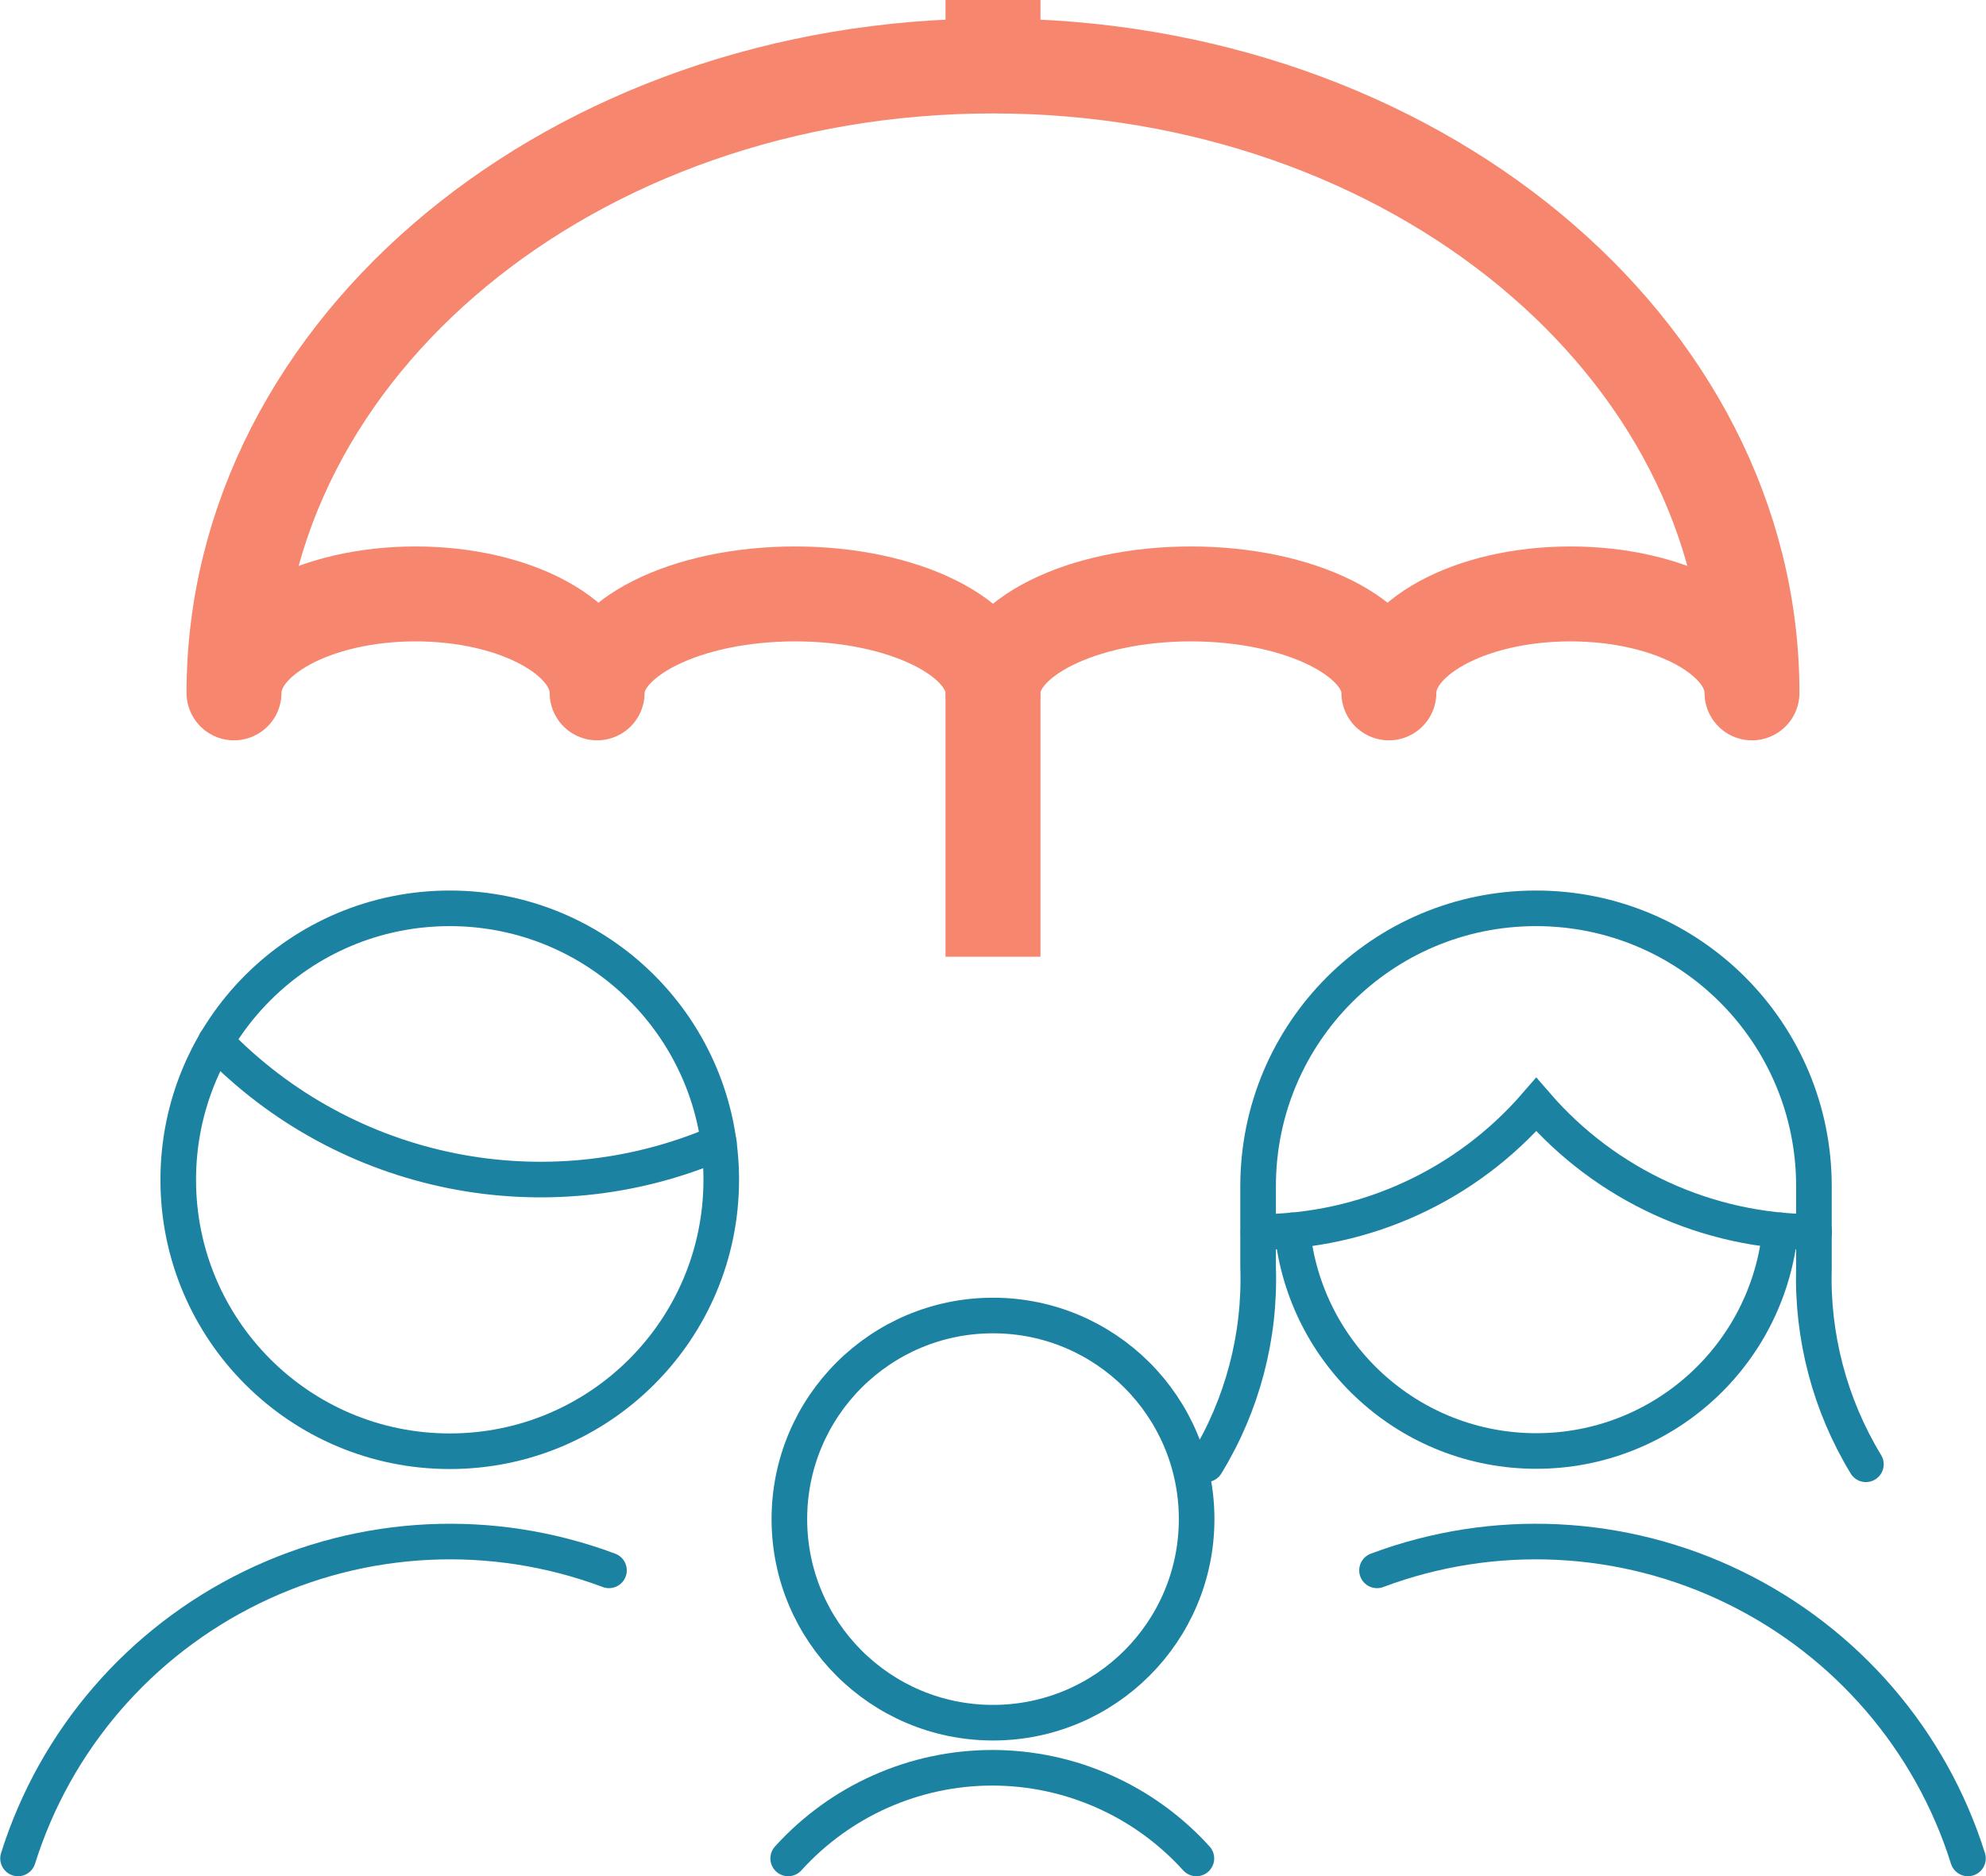
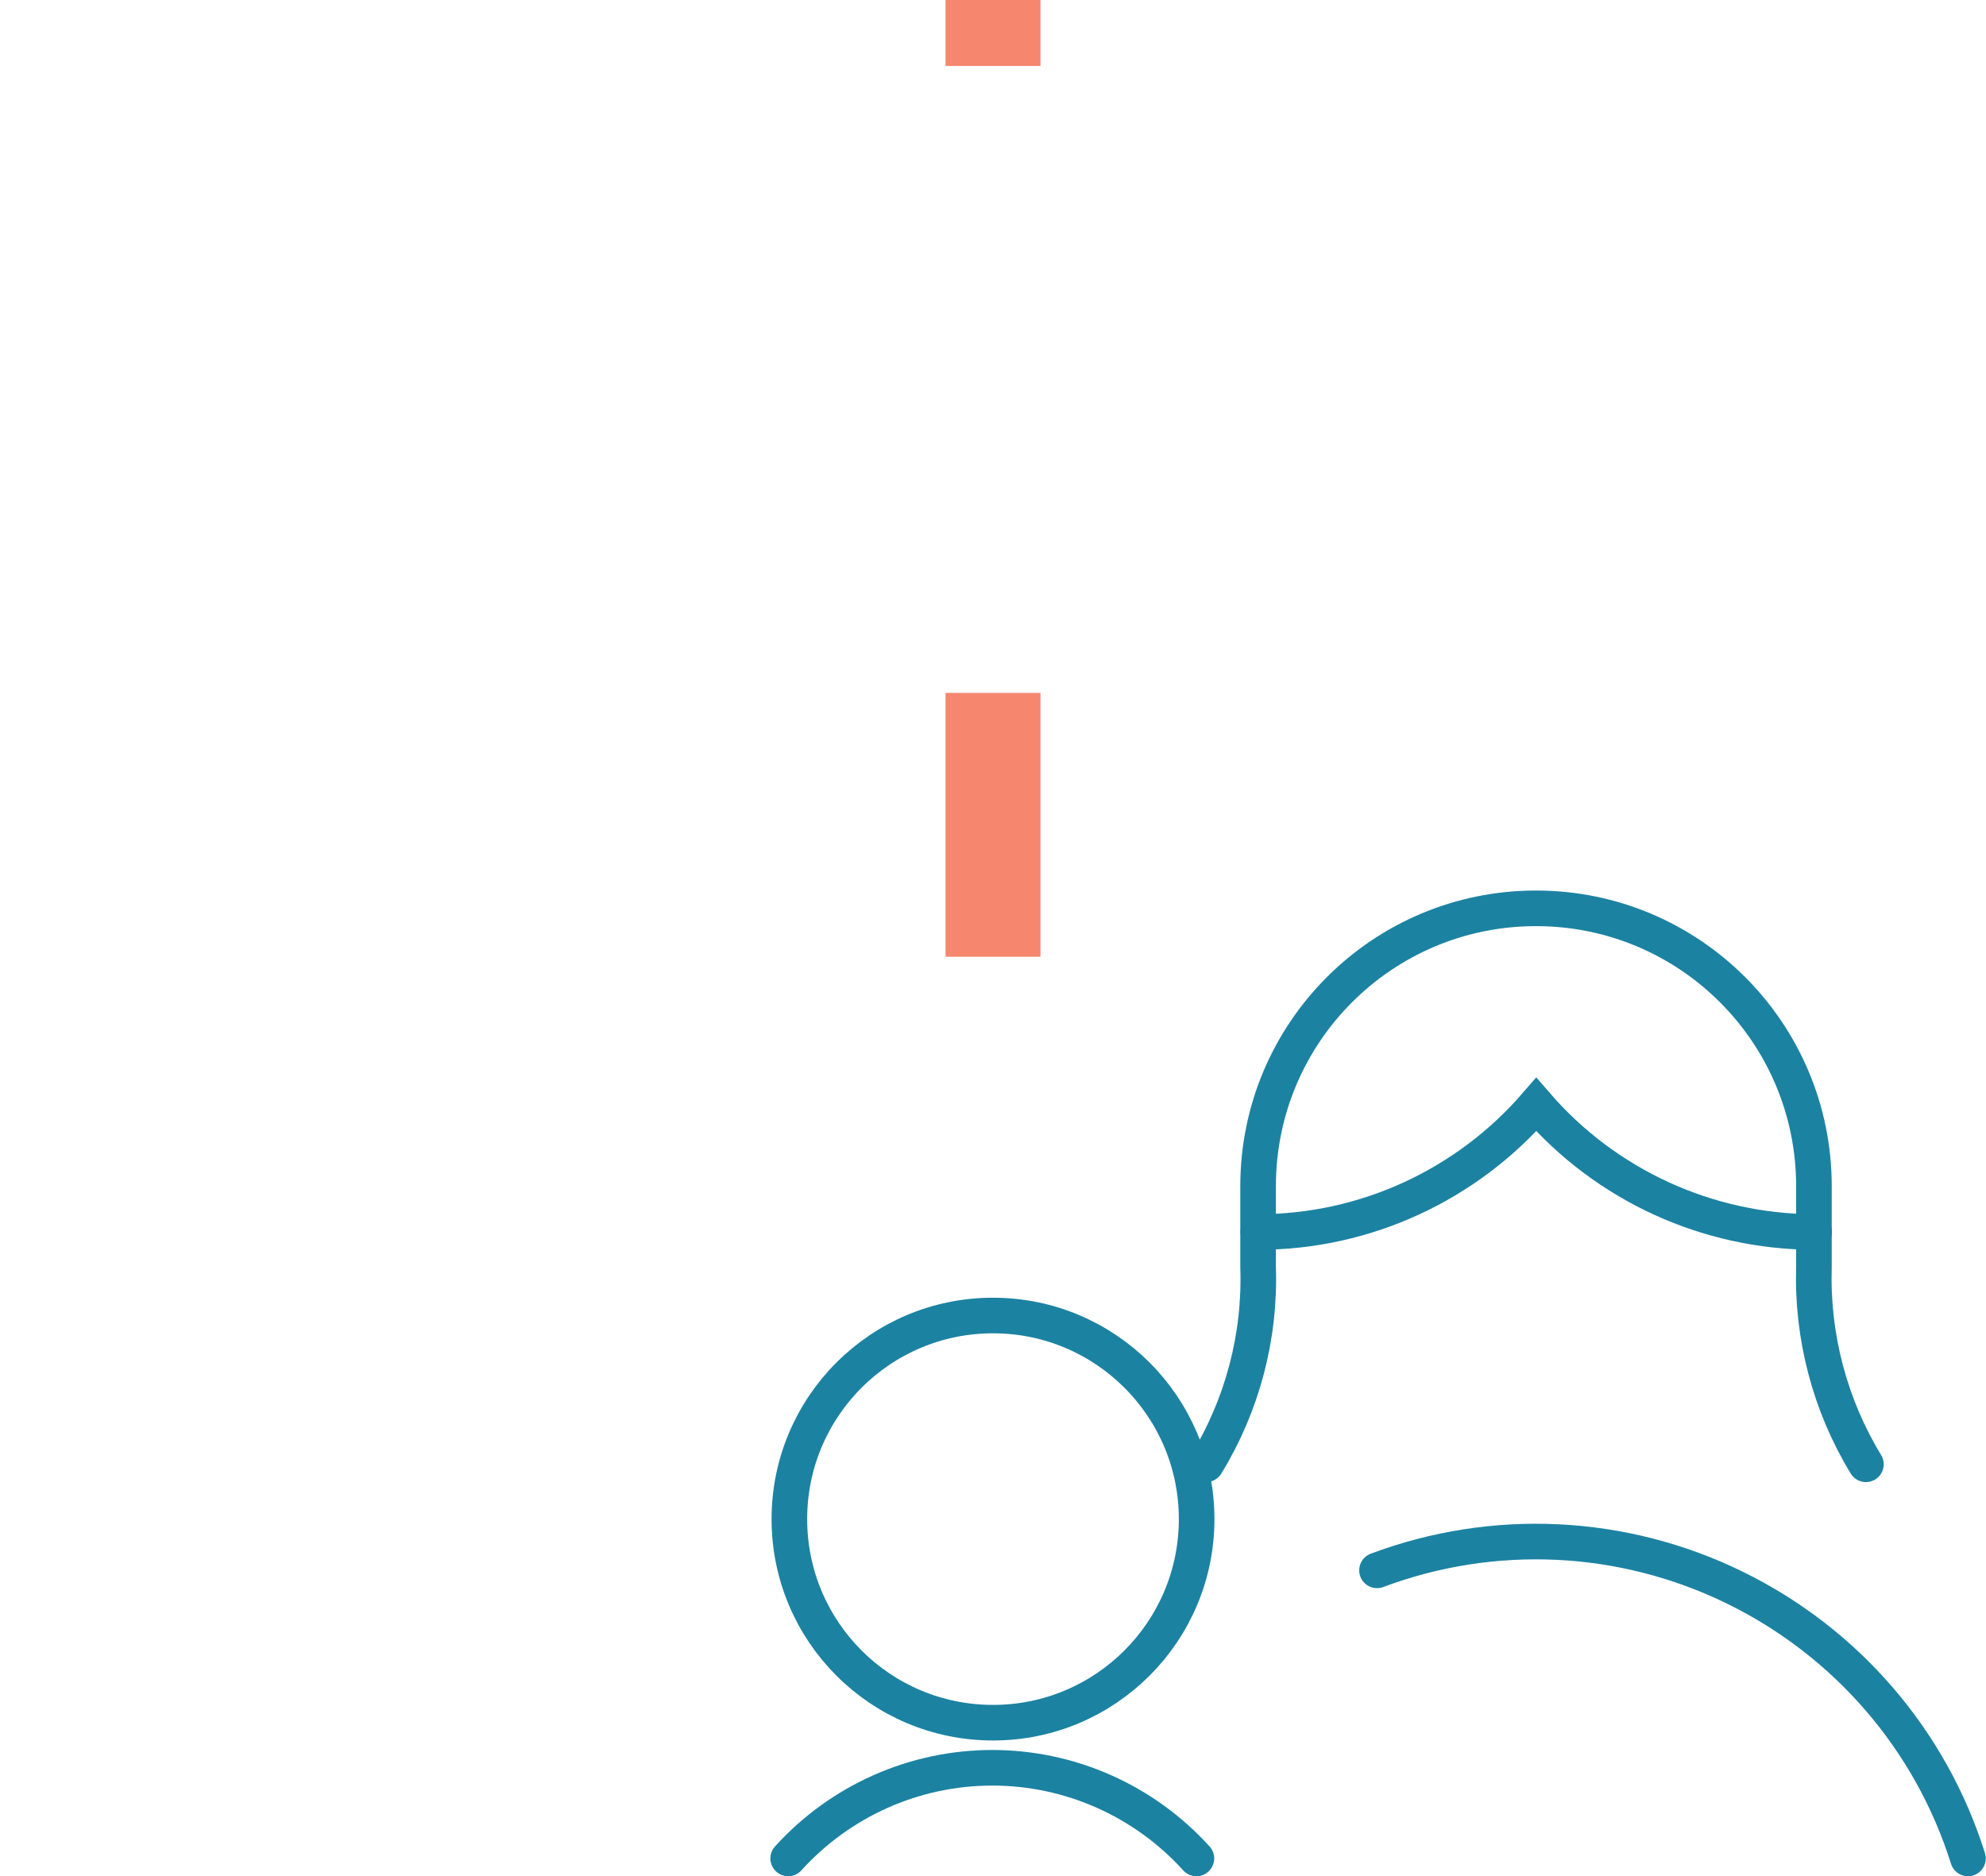
<svg xmlns="http://www.w3.org/2000/svg" id="Layer_2" data-name="Layer 2" viewBox="0 0 83.68 79.07">
  <defs>
    <style> .cls-1 { stroke: #f6866e; stroke-linejoin: round; stroke-width: 4px; } .cls-1, .cls-2 { fill: none; } .cls-2 { stroke: #1c82a2; stroke-linecap: round; stroke-miterlimit: 10; stroke-width: 1.5px; } </style>
  </defs>
  <g id="Art">
    <g id="Family-Babies-Kids_Family_family-umbrella-protect" data-name="Family-Babies-Kids / Family / family-umbrella-protect">
      <g id="Group_12" data-name="Group 12">
        <g id="family-umbrella-protect">
          <path id="Shape_73" data-name="Shape 73" class="cls-1" d="M41.84,2.78V0" />
          <path id="Shape_74" data-name="Shape 74" class="cls-1" d="M41.84,29.2v11.12" />
-           <path id="Oval_26" data-name="Oval 26" class="cls-2" d="M18.95,61.16c6.32,0,11.44-5.12,11.44-11.44s-5.12-11.44-11.44-11.44-11.44,5.12-11.44,11.44,5.12,11.44,11.44,11.44Z" />
-           <path id="Shape_75" data-name="Shape 75" class="cls-2" d="M9.09,43.9c5.49,5.69,13.94,7.39,21.2,4.26" />
          <path id="Shape_76" data-name="Shape 76" class="cls-2" d="M78.62,61.71c-1.52-2.5-2.28-5.39-2.19-8.32v-3.4c0-6.47-5.24-11.71-11.71-11.71s-11.71,5.24-11.71,11.71v3.4c.1,2.93-.66,5.82-2.19,8.32" />
          <path id="Shape_77" data-name="Shape 77" class="cls-2" d="M53.02,51.92c4.5,0,8.77-1.97,11.71-5.37,2.94,3.4,7.21,5.36,11.71,5.37" />
-           <path id="Shape_78" data-name="Shape 78" class="cls-2" d="M54.45,51.85c.53,5.28,4.97,9.3,10.28,9.3s9.75-4.02,10.28-9.3" />
          <path id="Oval_27" data-name="Oval 27" class="cls-2" d="M41.84,72.6c4.74,0,8.58-3.84,8.58-8.58s-3.84-8.58-8.58-8.58-8.58,3.84-8.58,8.58,3.84,8.58,8.58,8.58Z" />
          <path id="Shape_79" data-name="Shape 79" class="cls-2" d="M50.41,78.32c-2.2-2.43-5.32-3.82-8.6-3.82s-6.4,1.39-8.6,3.82" />
-           <path id="Shape_80" data-name="Shape 80" class="cls-2" d="M25.66,66.18c-4.91-1.84-10.35-1.58-15.06.72-4.71,2.3-8.27,6.42-9.84,11.42" />
          <path id="Shape_81" data-name="Shape 81" class="cls-2" d="M58.02,66.18c4.91-1.84,10.35-1.58,15.06.72,4.71,2.3,8.27,6.42,9.84,11.42" />
-           <path id="Shape_82" data-name="Shape 82" class="cls-1" d="M73.82,29.2c0-2.3-3.42-4.17-7.65-4.17s-7.65,1.87-7.65,4.17c0-2.3-3.73-4.17-8.34-4.17s-8.34,1.87-8.34,4.17c0-2.3-3.73-4.17-8.34-4.17s-8.34,1.87-8.34,4.17c0-2.3-3.42-4.17-7.65-4.17s-7.65,1.87-7.65,4.17c0-14.59,14.32-26.42,31.98-26.42s31.98,11.83,31.98,26.42Z" />
        </g>
      </g>
    </g>
  </g>
</svg>